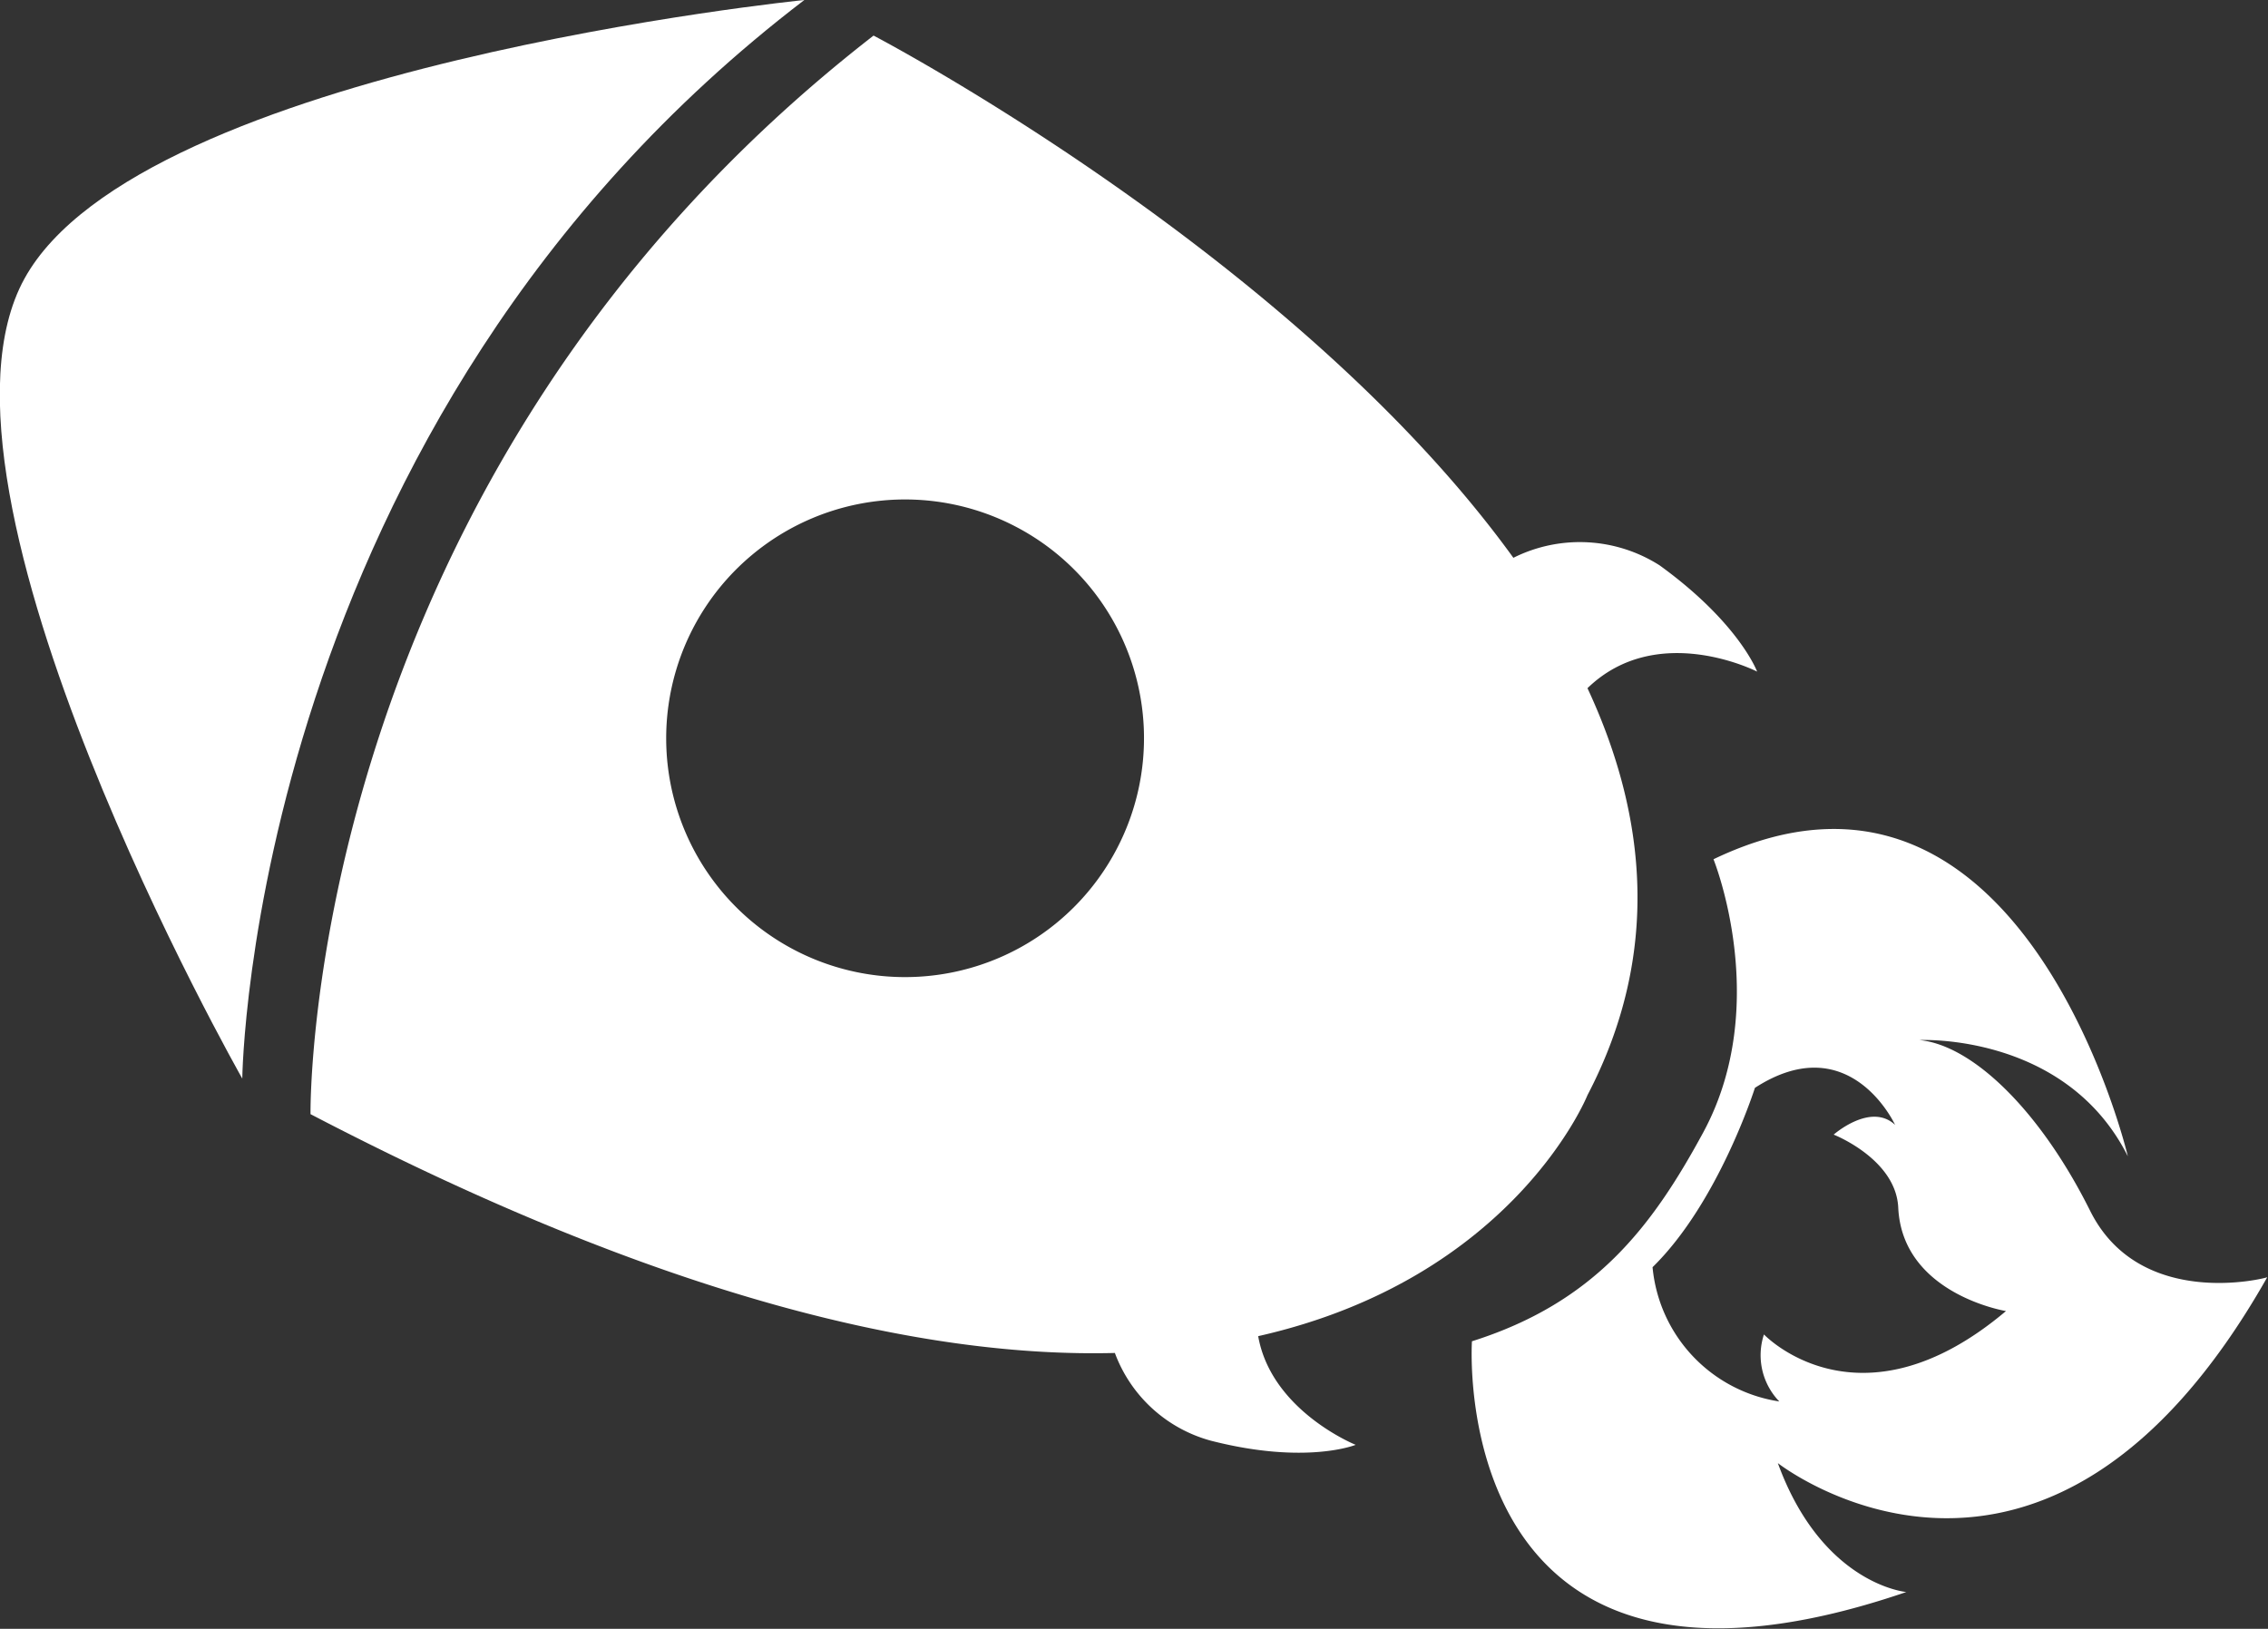
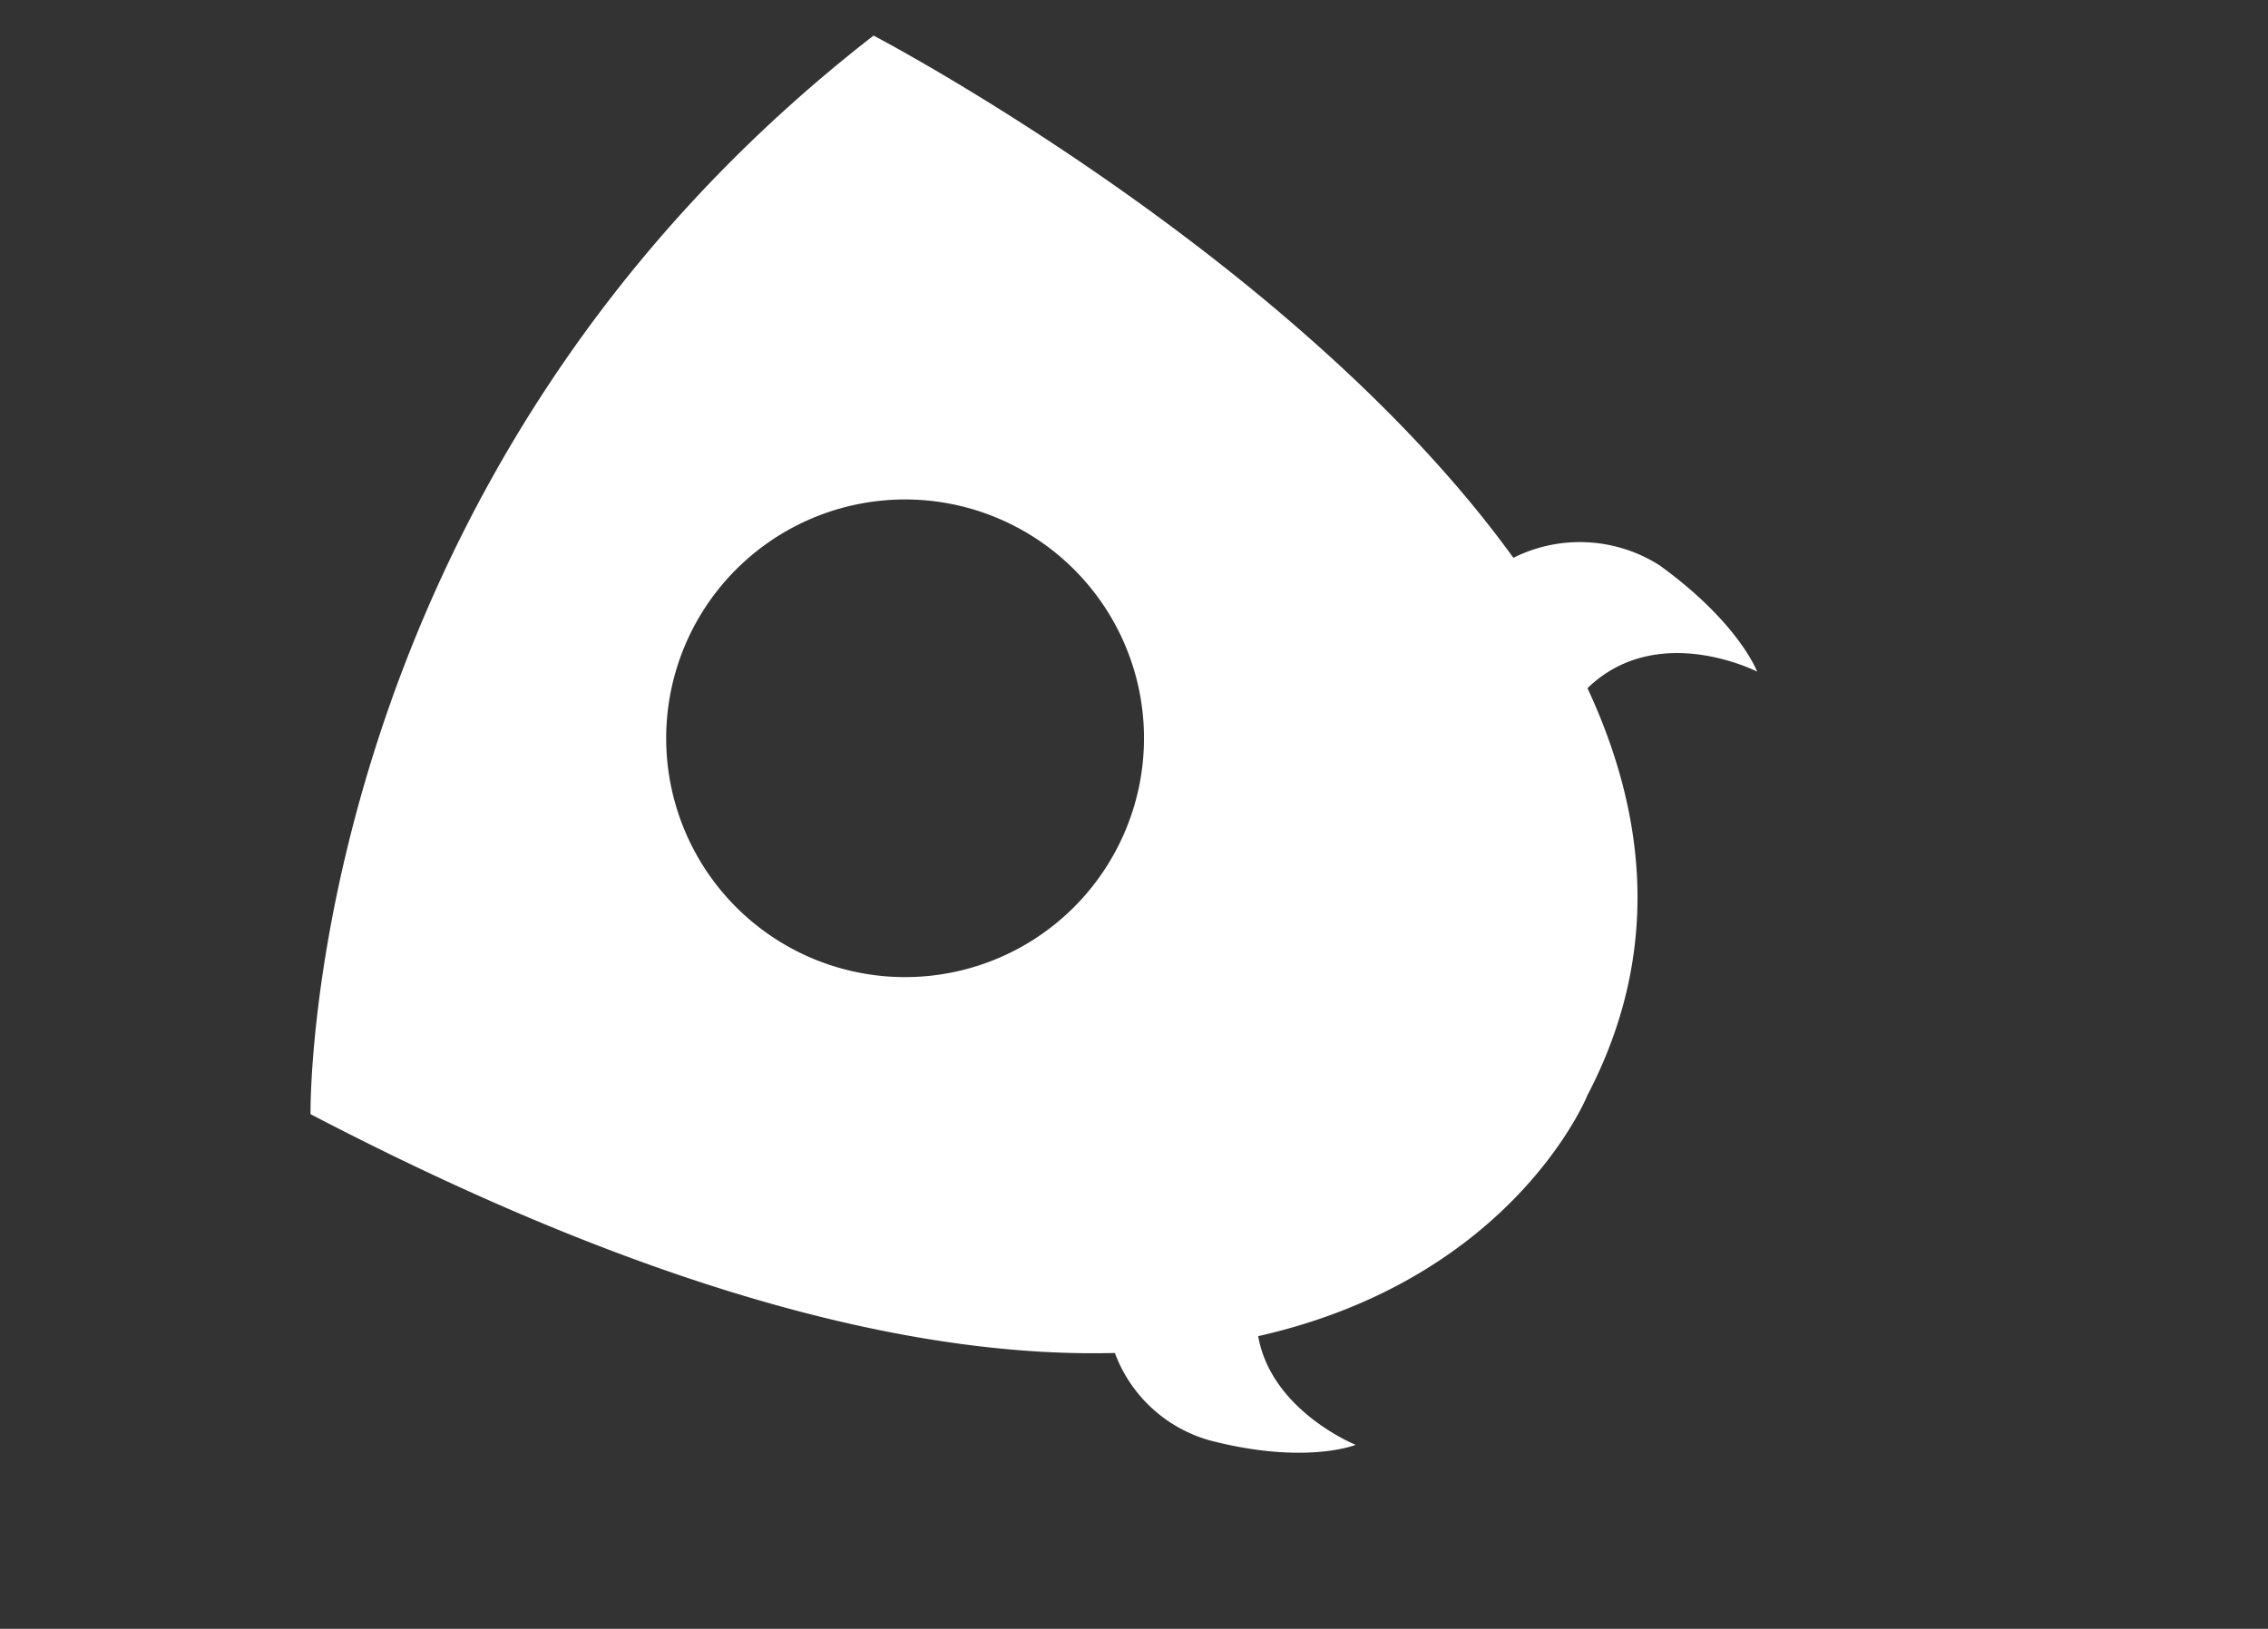
<svg xmlns="http://www.w3.org/2000/svg" viewBox="0 0 93.05 66.84">
  <rect x="0" y="0" width="93.05" height="66.84" fill="#333333" stroke="none" />
  <defs>
    <style>.cls-1{fill:#fff;}</style>
  </defs>
  <g id="Layer_2" data-name="Layer 2">
    <g id="Layer_1-2" data-name="Layer 1">
-       <path class="cls-1" d="M9.94,44.26S10.22,17.41,33,0C33,0,5.77,2.75,1,11.44S9.94,44.26,9.94,44.26Z" />
      <path class="cls-1" d="M72.09,27.56s-.74-2-4-4.36a6.09,6.09,0,0,0-6-.31C53.13,10.49,35.84,1.46,35.84,1.46c-23.48,18.23-23.1,44.26-23.1,44.26,14.55,7.59,25.24,10,33,9.8a5.83,5.83,0,0,0,3.94,3.6c3.9,1,5.94.17,5.94.17s-3.46-1.39-4-4.46c10.5-2.37,13.51-9.89,13.51-9.89,3-5.74,2.46-11.42,0-16.7C68,25.46,72.09,27.56,72.09,27.56ZM45.82,34.83a9.8,9.8,0,1,1-4.15-13.22A9.79,9.79,0,0,1,45.82,34.83Z" />
-       <path class="cls-1" d="M85.75,49.68c-2.06-4.13-4.83-6.79-7-7,0,0,6-.31,8.55,4.77,0,0-4.31-18.28-17-12.19,0,0,2.41,5.95-.41,11.19-2.11,3.9-4.46,7-9.5,8.59,0,0-1.12,16.77,17.82,10.29,0,0-3.45-.3-5.27-5.29,0,0,10.92,8.56,20.08-7.63C93.05,52.43,87.8,53.81,85.75,49.68ZM72.37,54.76A2.73,2.73,0,0,0,73,57.51,6.15,6.15,0,0,1,67.8,52c2.71-2.65,4.2-7.36,4.2-7.36,3.9-2.52,5.75,1.52,5.75,1.52-1-.94-2.52.4-2.52.4s2.56,1,2.65,3c.17,3.55,4.42,4.24,4.42,4.24C76.28,58.88,72.37,54.76,72.37,54.76Z" />
    </g>
  </g>
</svg>